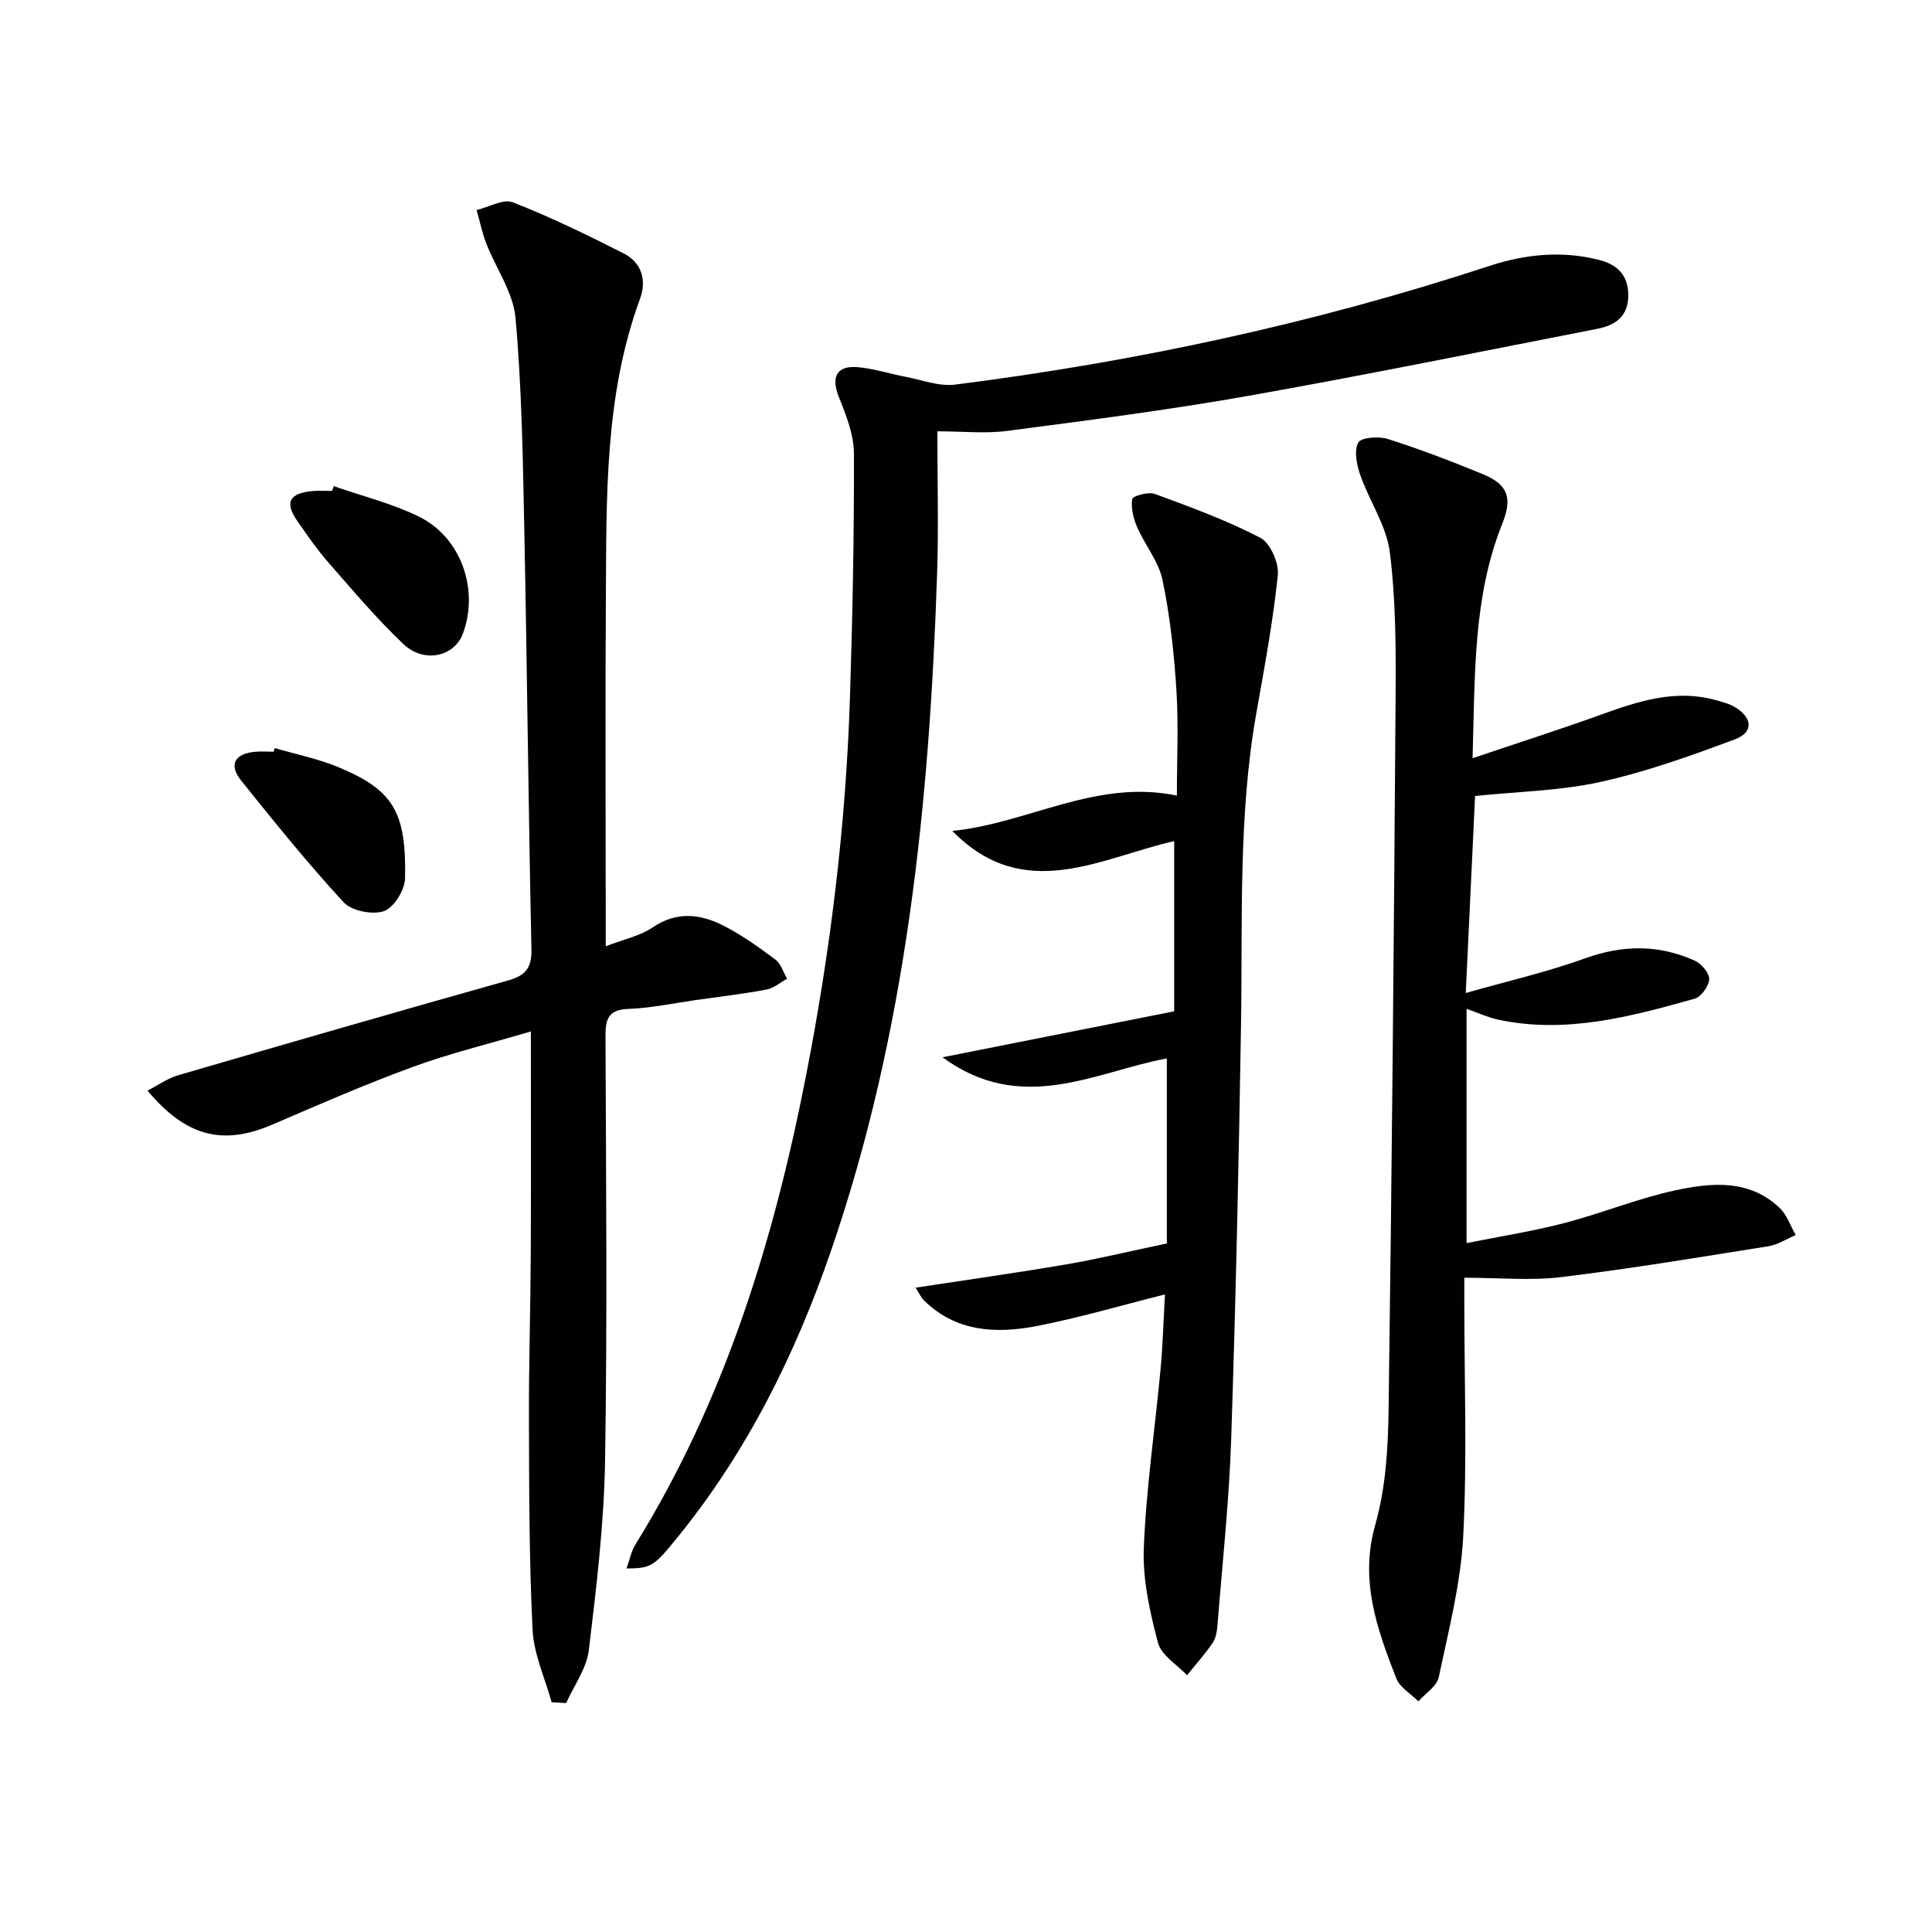
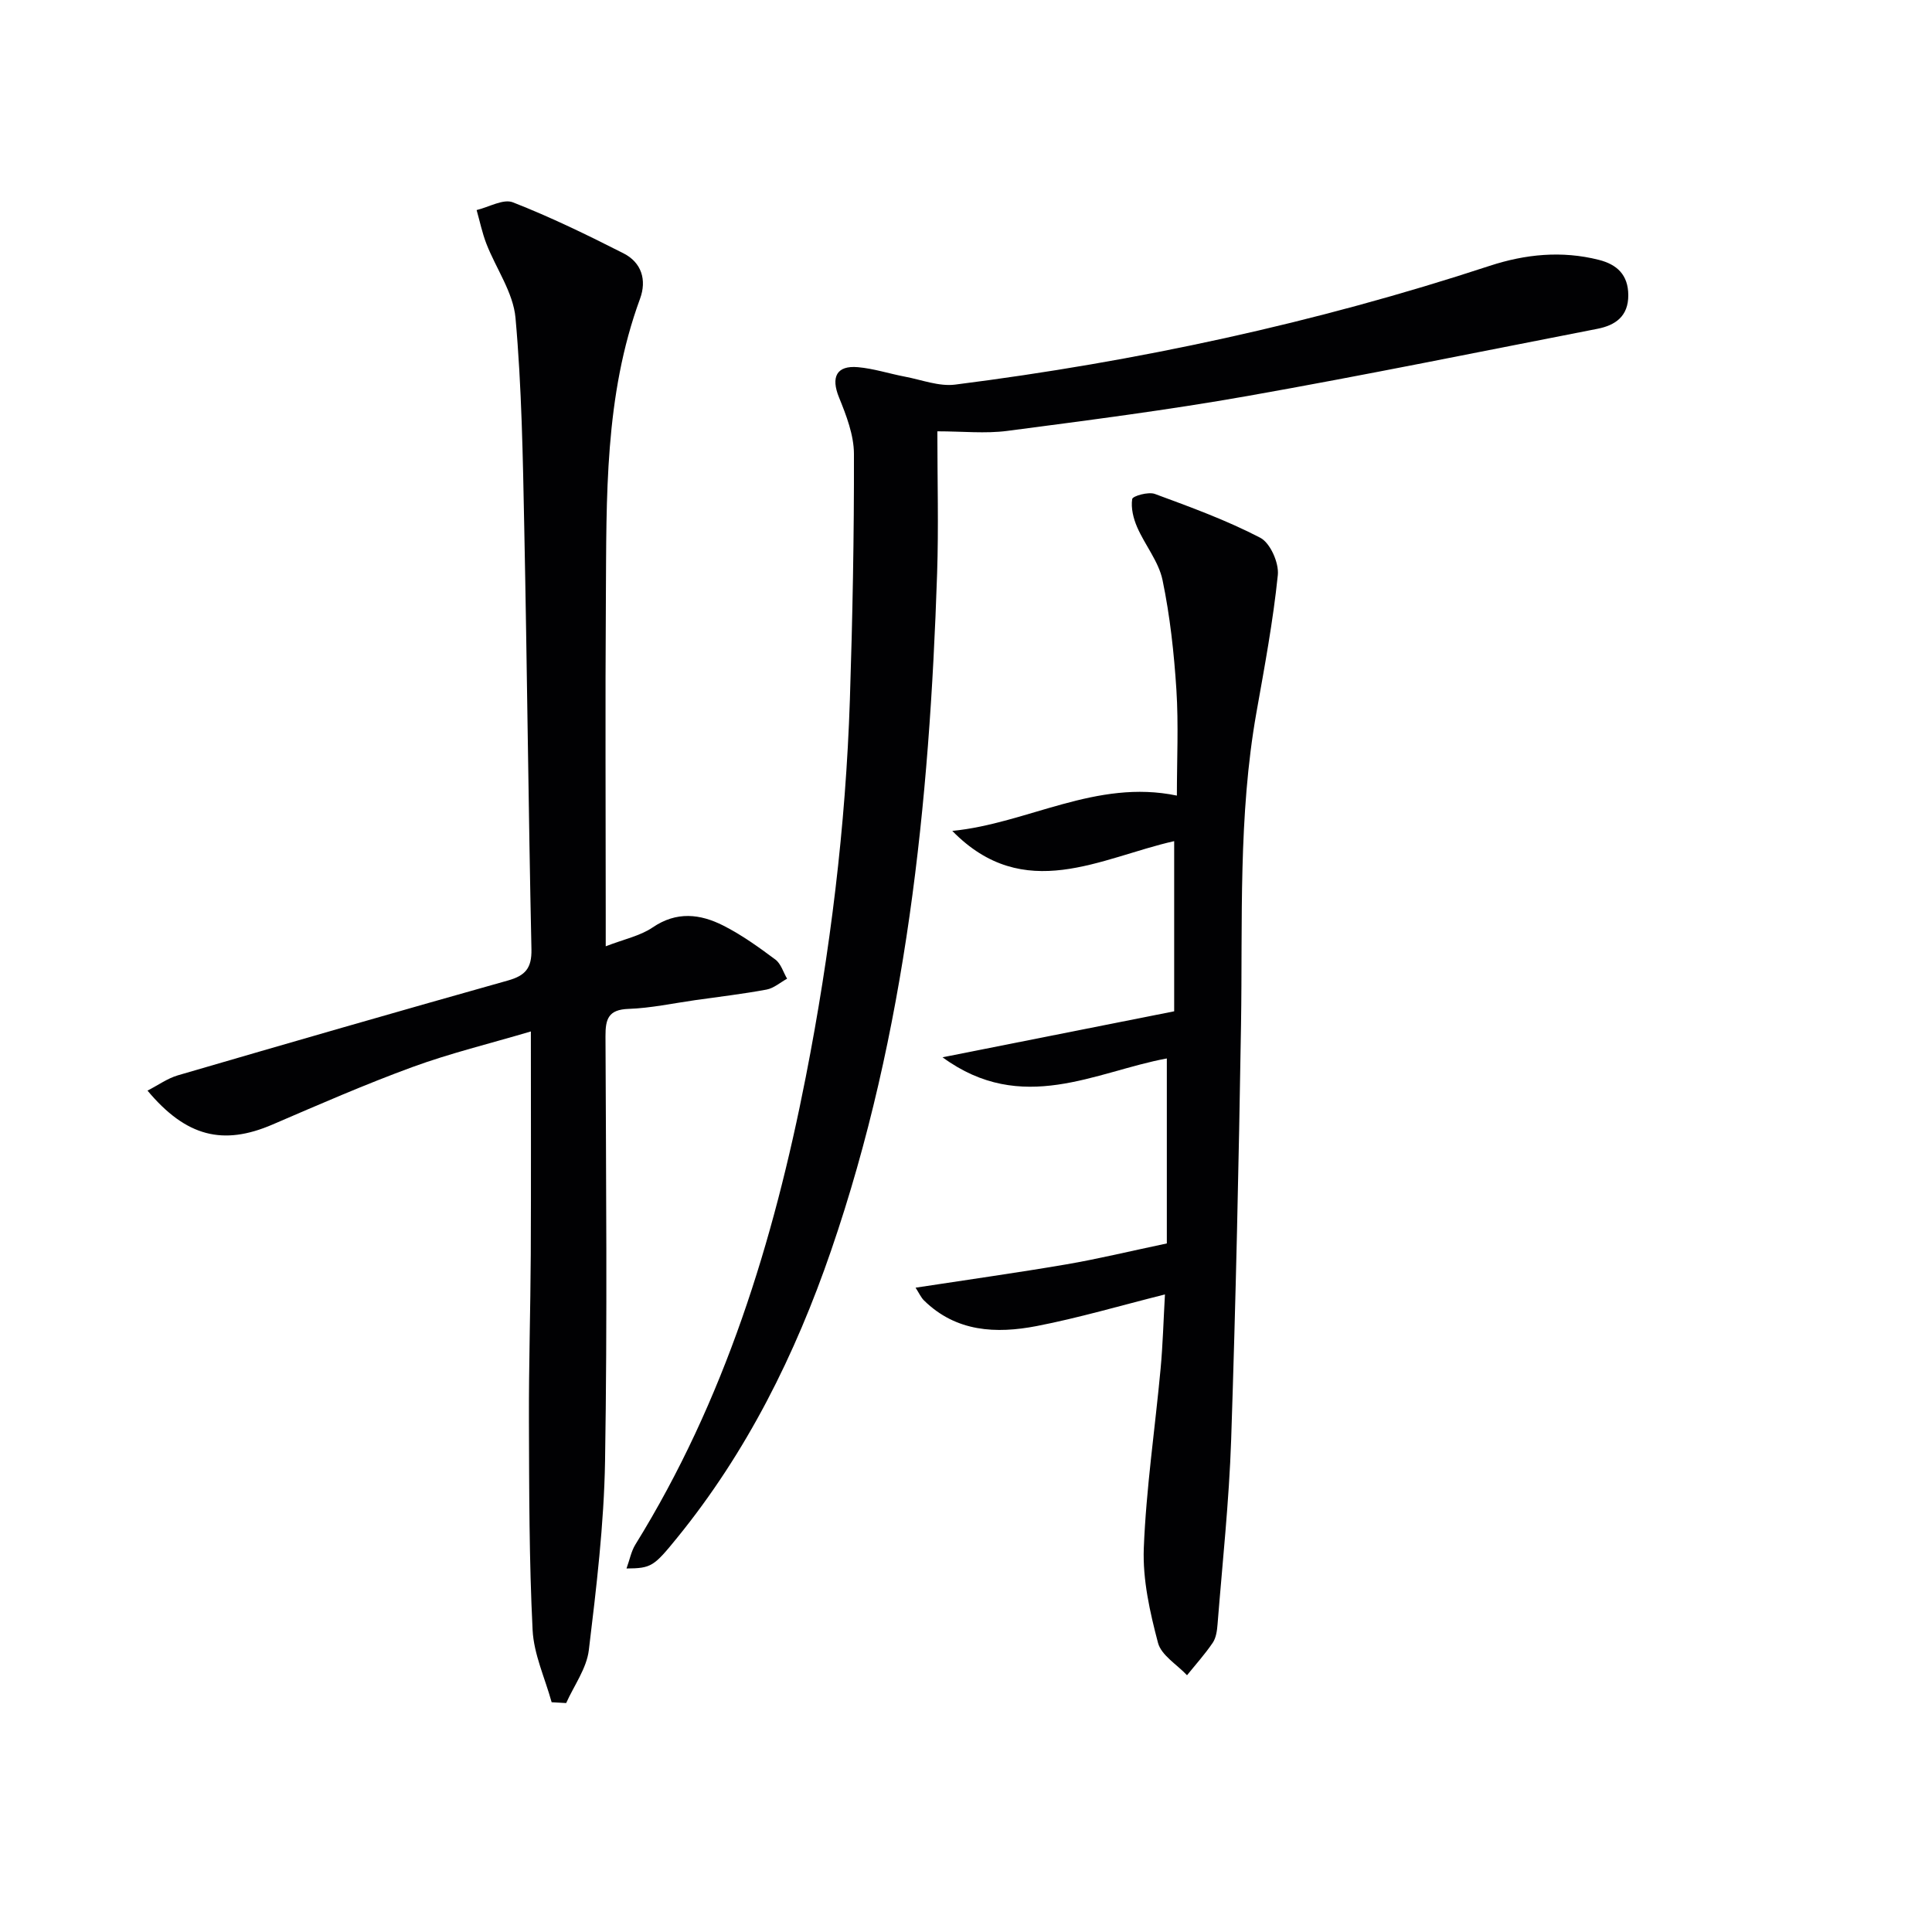
<svg xmlns="http://www.w3.org/2000/svg" enable-background="new 0 0 400 400" viewBox="0 0 400 400">
  <g fill="#010103">
    <path d="m114.21 352.43c-1.37-4.98-3.69-9.92-3.94-14.95-.72-14.42-.71-28.87-.76-43.32-.04-11.49.32-22.98.38-34.47.07-14.98.02-29.96.02-46.14-8.57 2.54-16.71 4.51-24.52 7.37-9.81 3.59-19.41 7.79-29.01 11.92-10.15 4.36-17.81 2.57-25.84-7.04 2.22-1.14 4.13-2.53 6.27-3.16 22.75-6.64 45.53-13.22 68.36-19.64 3.58-1.01 4.94-2.53 4.86-6.46-.63-29.13-.9-58.26-1.49-87.39-.29-14.46-.52-28.95-1.81-43.33-.47-5.26-4.03-10.21-6.03-15.36-.87-2.25-1.36-4.64-2.02-6.97 2.53-.6 5.52-2.38 7.51-1.6 7.82 3.06 15.4 6.75 22.9 10.56 3.72 1.89 4.86 5.49 3.42 9.41-7.39 20.12-6.93 41.13-7.07 62.05-.15 21.82-.03 43.65-.03 65.47v6.54c3.81-1.48 7.14-2.15 9.72-3.91 4.96-3.38 9.83-2.8 14.6-.39 3.82 1.93 7.36 4.48 10.81 7.05 1.15.86 1.63 2.62 2.42 3.96-1.41.77-2.75 1.97-4.25 2.25-4.89.91-9.85 1.49-14.78 2.19-4.59.65-9.18 1.65-13.79 1.81-4.18.14-4.8 2.08-4.78 5.67.11 29.32.39 58.65-.09 87.96-.22 13.07-1.79 26.14-3.36 39.14-.46 3.78-3.06 7.31-4.69 10.95-1.01-.07-2.01-.12-3.01-.17z" />
-     <path d="m303.47 205.59c8.54-2.43 16.78-4.32 24.69-7.17 7.8-2.81 15.25-2.89 22.69.46 1.38.62 3.06 2.55 3.02 3.83-.05 1.43-1.65 3.68-3 4.06-13.29 3.72-26.67 7.33-40.68 4.34-2.07-.44-4.05-1.37-6.55-2.24v48.5c6.81-1.37 13.57-2.42 20.16-4.13 7.7-2 15.15-5.07 22.9-6.76 7.49-1.63 15.37-2.42 21.72 3.57 1.54 1.45 2.27 3.75 3.37 5.66-1.9.8-3.74 2.01-5.71 2.32-14.26 2.27-28.51 4.64-42.83 6.38-6.35.77-12.88.13-20.08.13v4.94c0 16.17.6 32.36-.22 48.49-.5 9.83-3.03 19.58-5.07 29.28-.4 1.88-2.76 3.34-4.21 5-1.57-1.57-3.85-2.87-4.59-4.77-3.96-10.19-7.63-20.24-4.35-31.78 2.15-7.55 2.65-15.76 2.76-23.68.68-49.14 1.11-98.28 1.45-147.41.07-10.1.07-20.29-1.19-30.27-.69-5.49-4.23-10.59-6.12-15.99-.74-2.11-1.32-5-.42-6.71.57-1.08 4.25-1.36 6.14-.75 6.63 2.11 13.15 4.6 19.59 7.25 5.33 2.2 6.23 4.95 4.07 10.35-6.07 15.2-5.61 31.18-6.13 48.49 9.42-3.18 18.02-5.93 26.5-8.99 7.73-2.79 15.43-5.35 23.77-3.06 1.42.39 2.92.77 4.16 1.54 3.54 2.18 3.75 5.16-.09 6.59-9.13 3.42-18.4 6.74-27.89 8.84-8.31 1.84-17.01 1.97-25.93 2.9-.58 12.45-1.24 26.27-1.93 40.79z" />
    <path d="m194.07 89.3c0 10.12.27 19.78-.05 29.42-1.58 47.63-6.34 94.8-21.96 140.22-7.4 21.52-17.42 41.69-31.88 59.46-4.8 5.9-5.31 6.3-10.47 6.34.66-1.81.97-3.55 1.84-4.96 18.47-29.83 28.6-62.73 35.28-96.82 5.06-25.8 8.27-51.85 9.13-78.14.55-16.94.88-33.89.84-50.83-.01-3.92-1.58-7.99-3.1-11.73-1.69-4.16-.54-6.64 3.93-6.24 3.27.29 6.46 1.34 9.71 1.96 3.46.65 7.05 2.07 10.4 1.65 37.64-4.77 74.59-12.73 110.68-24.59 7.38-2.42 14.94-3.18 22.6-1.24 3.76.95 6.08 3.1 6.1 7.3.02 4.4-2.68 6.25-6.41 6.98-24.12 4.7-48.2 9.62-72.39 13.9-16.5 2.92-33.14 5.05-49.75 7.23-4.57.6-9.26.09-14.5.09z" />
-     <path d="m189.56 266.6c10.89-1.67 21.05-3.09 31.17-4.82 6.56-1.12 13.05-2.7 20.85-4.34 0-11.77 0-24.95 0-38.3-14.73 2.71-29.97 11.83-46.44-.24 16.5-3.27 31.71-6.29 47.96-9.52 0-10.91 0-23.11 0-35.23-15.2 3.41-31.04 13.11-45.94-2.12 15.59-1.53 29.79-10.8 46.5-7.31 0-7.42.36-14.69-.1-21.92-.49-7.6-1.32-15.25-2.87-22.7-.8-3.85-3.64-7.24-5.26-10.97-.78-1.79-1.31-3.96-1.02-5.81.1-.63 3.34-1.55 4.68-1.06 7.4 2.73 14.87 5.45 21.84 9.08 2.07 1.08 3.89 5.21 3.63 7.72-.98 9.54-2.75 19-4.43 28.46-3.8 21.43-2.84 43.08-3.19 64.68-.46 28.62-1.09 57.23-2.04 85.84-.43 12.77-1.81 25.51-2.82 38.26-.1 1.3-.3 2.79-1 3.82-1.6 2.36-3.53 4.5-5.32 6.72-2.08-2.22-5.33-4.13-6.01-6.71-1.68-6.37-3.19-13.08-2.94-19.59.49-12.41 2.33-24.77 3.48-37.16.46-4.94.59-9.92.9-15.38-9.27 2.32-17.84 4.86-26.58 6.55-8.36 1.61-16.64 1.24-23.3-5.3-.63-.62-1.01-1.5-1.75-2.65z" />
-     <path d="m69.1 100.65c5.89 2.06 12.04 3.57 17.6 6.29 8.76 4.28 12.51 15.09 9.16 24.19-1.78 4.85-8.08 6.29-12.4 2.17-5.52-5.26-10.47-11.13-15.5-16.88-2.3-2.62-4.29-5.52-6.29-8.38-2.81-4.01-1.86-5.92 3.09-6.38 1.32-.12 2.66-.02 3.99-.02.11-.33.23-.66.35-.99z" />
-     <path d="m56.87 154.88c4.41 1.29 8.99 2.2 13.21 3.96 11.26 4.7 14.08 9.17 13.78 23.01-.05 2.41-2.31 6.08-4.37 6.79-2.37.82-6.69-.04-8.35-1.84-7.43-8.05-14.32-16.61-21.19-25.16-2.62-3.27-1.43-5.55 2.72-5.98 1.32-.14 2.66-.02 3.99-.02.07-.25.14-.51.21-.76z" />
+     <path d="m189.56 266.6c10.89-1.67 21.05-3.09 31.17-4.82 6.56-1.12 13.05-2.7 20.85-4.34 0-11.77 0-24.95 0-38.3-14.73 2.71-29.97 11.83-46.44-.24 16.5-3.27 31.71-6.29 47.96-9.52 0-10.91 0-23.11 0-35.23-15.2 3.41-31.04 13.11-45.94-2.12 15.59-1.53 29.79-10.8 46.5-7.31 0-7.42.36-14.69-.1-21.92-.49-7.6-1.32-15.25-2.87-22.7-.8-3.85-3.64-7.24-5.26-10.97-.78-1.79-1.31-3.96-1.02-5.81.1-.63 3.34-1.55 4.68-1.06 7.4 2.73 14.87 5.45 21.84 9.08 2.07 1.08 3.89 5.21 3.63 7.72-.98 9.54-2.75 19-4.43 28.46-3.8 21.43-2.84 43.08-3.19 64.68-.46 28.62-1.09 57.23-2.04 85.84-.43 12.77-1.81 25.51-2.82 38.26-.1 1.3-.3 2.79-1 3.82-1.6 2.36-3.53 4.5-5.32 6.72-2.08-2.22-5.33-4.13-6.01-6.71-1.68-6.37-3.19-13.08-2.94-19.59.49-12.41 2.33-24.77 3.48-37.16.46-4.94.59-9.92.9-15.38-9.27 2.32-17.84 4.86-26.58 6.55-8.36 1.61-16.64 1.24-23.3-5.3-.63-.62-1.01-1.5-1.75-2.65" />
  </g>
</svg>